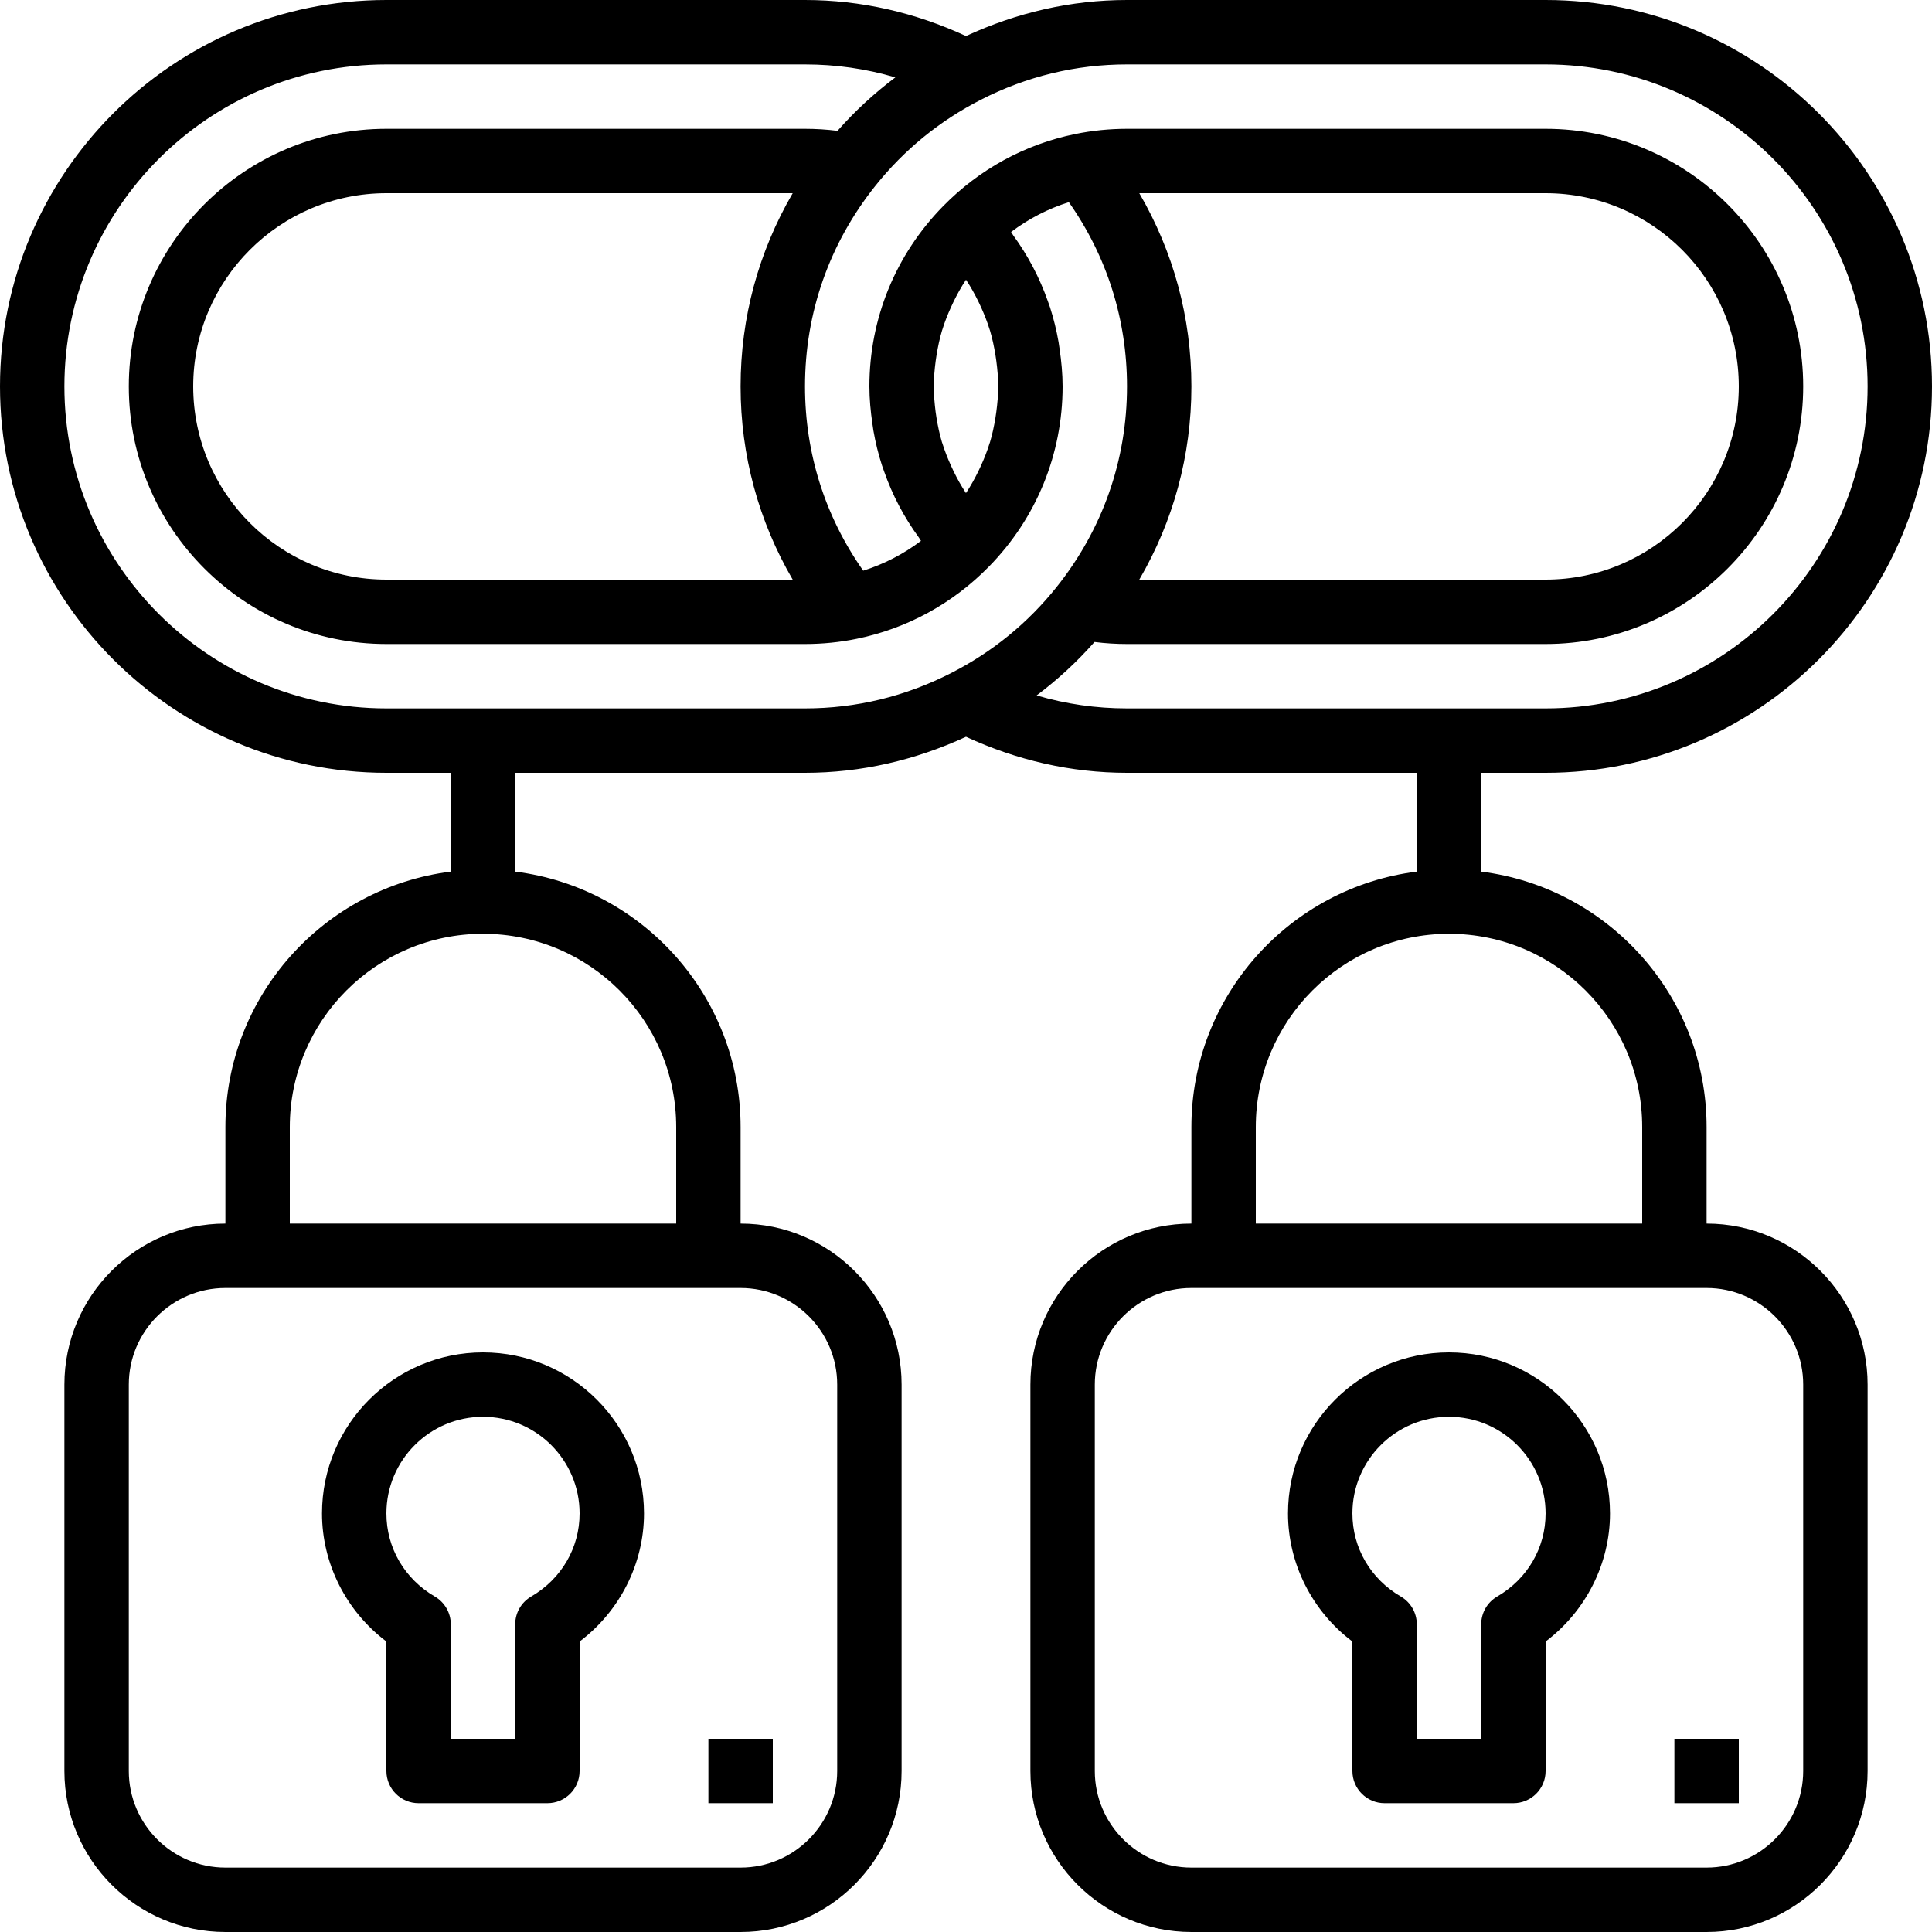
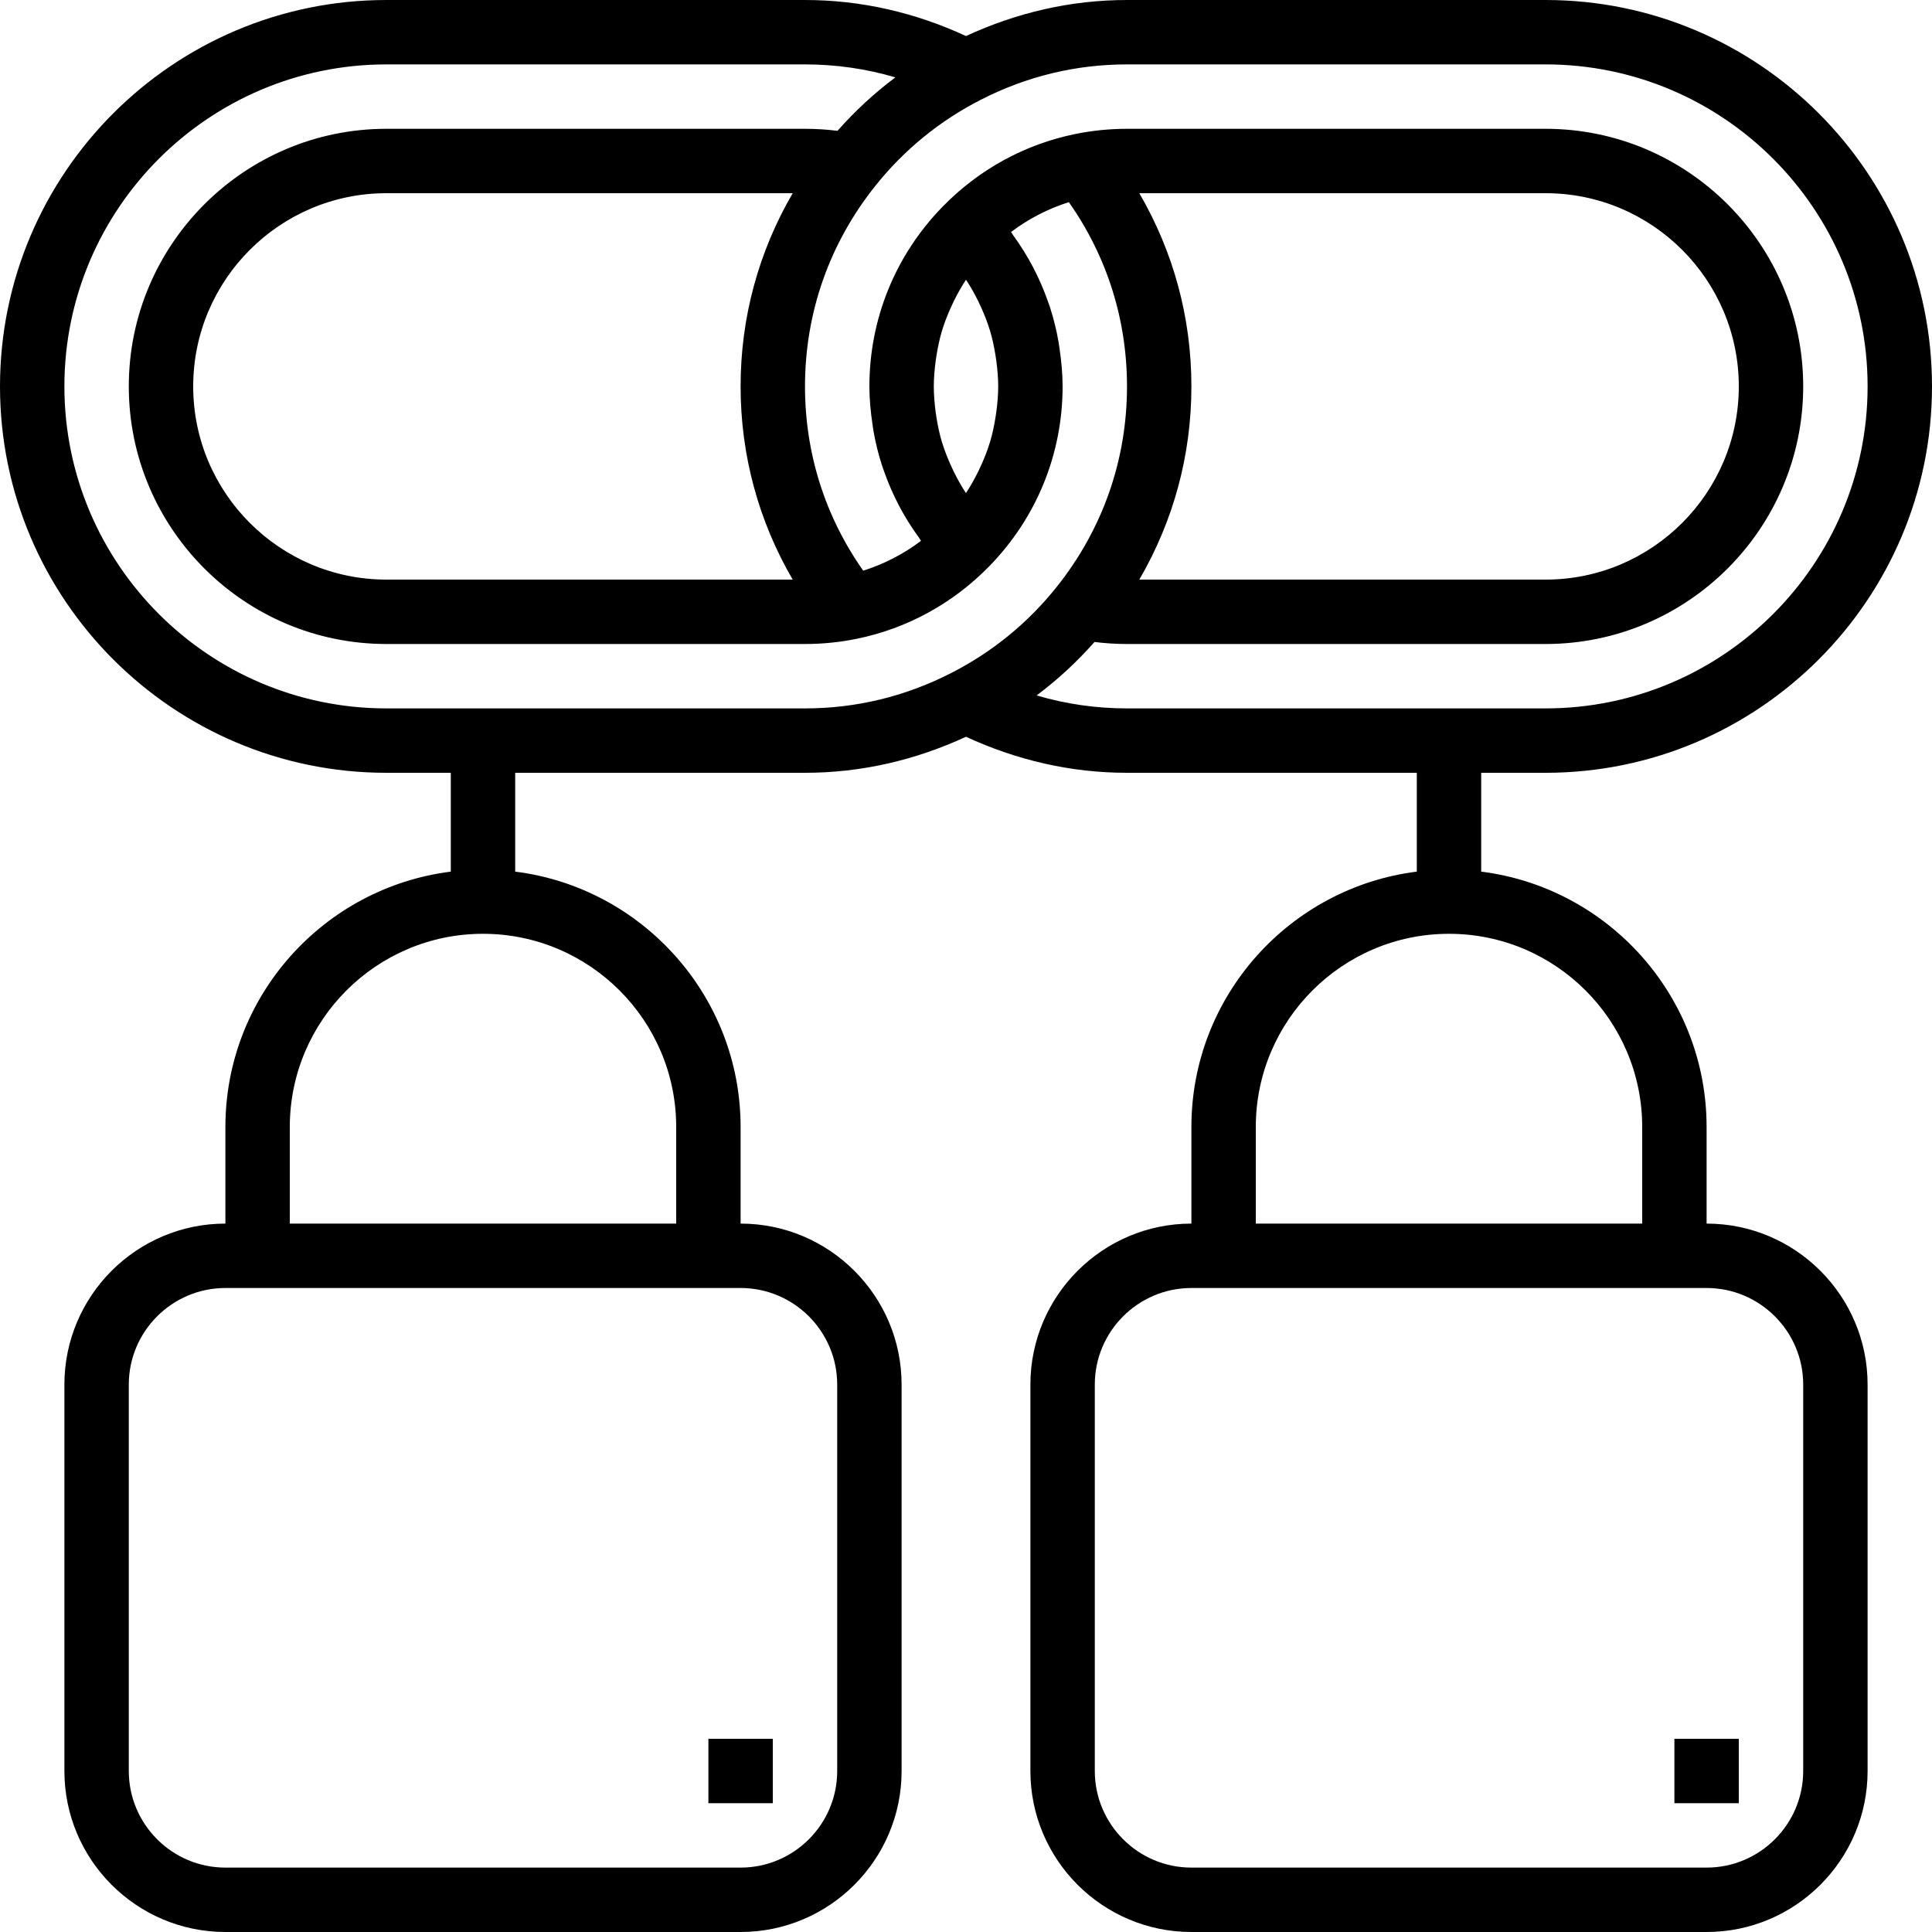
<svg xmlns="http://www.w3.org/2000/svg" version="1.1" id="Capa_1" x="0px" y="0px" viewBox="0 0 480 480" style="enable-background:new 0 0 480 480;" xml:space="preserve">
  <g>
    <g>
      <path d="M424,304v-24c0-32.576-24.48-59.488-56-63.448V192h16c52.936,0,96-43.064,96-96c0-52.936-43.064-96-96-96H280    c-13.936,0-27.352,3.112-40,8.952C227.352,3.112,213.936,0,200,0H96C43.064,0,0,43.064,0,96s43.064,96,96,96h16v24.552    c-31.52,3.96-56,30.872-56,63.448v24c-22.056,0-40,17.944-40,40v96c0,22.056,17.944,40,40,40h128c22.056,0,40-17.944,40-40v-96    c0-22.056-17.944-40-40-40v-24c0-32.576-24.48-59.488-56-63.448V192h72c13.936,0,27.352-3.112,40-8.952    c12.648,5.84,26.064,8.952,40,8.952h72v24.552c-31.52,3.96-56,30.872-56,63.448v24c-22.056,0-40,17.944-40,40v96    c0,22.056,17.944,40,40,40h128c22.056,0,40-17.944,40-40v-96C464,321.944,446.056,304,424,304z M208,344v96    c0,13.232-10.768,24-24,24H56c-13.232,0-24-10.768-24-24v-96c0-13.232,10.768-24,24-24h128C197.232,320,208,330.768,208,344z     M168,280v24H72v-24c0-26.472,21.528-48,48-48S168,253.528,168,280z M236.352,167.192C224.944,173.04,212.712,176,200,176H96    c-44.112,0-80-35.888-80-80s35.888-80,80-80h104c7.688,0,15.184,1.08,22.448,3.224c-5.216,3.912-10.024,8.344-14.376,13.28    C205.4,32.168,202.696,32,200,32H96c-35.288,0-64,28.712-64,64c0,35.288,28.712,64,64,64h104c4.32,0,8.648-0.432,12.864-1.296    c12.496-2.552,23.848-8.76,32.848-17.952C257.504,128.712,264,112.816,264,96c0-3.152-0.304-6.264-0.752-9.328    c-0.08-0.568-0.152-1.128-0.248-1.688c-0.512-2.944-1.224-5.824-2.128-8.64c-0.168-0.528-0.368-1.04-0.552-1.56    c-2.048-5.808-4.928-11.296-8.592-16.32c-0.192-0.264-0.328-0.568-0.528-0.832c4.344-3.28,9.184-5.776,14.352-7.408    C275.024,63.688,280,79.408,280,96c0,18.296-6.056,35.536-17.512,49.872C255.352,154.8,246.552,161.976,236.352,167.192z     M196.944,144H96c-26.472,0-48-21.528-48-48s21.528-48,48-48h100.944C188.48,62.536,184,78.872,184,96S188.48,129.464,196.944,144    z M232,96c0-2.128,0.192-4.224,0.464-6.304c0.064-0.504,0.136-1.008,0.224-1.504c0.336-2.048,0.76-4.08,1.352-6.056    c0.024-0.088,0.064-0.168,0.088-0.256c0.584-1.904,1.32-3.752,2.144-5.56c0.208-0.456,0.416-0.912,0.632-1.36    c0.904-1.848,1.896-3.648,3.04-5.376c0.016-0.024,0.04-0.056,0.056-0.08c0.016,0.024,0.04,0.056,0.056,0.08    c1.144,1.72,2.136,3.528,3.04,5.368c0.224,0.456,0.432,0.912,0.64,1.368c0.816,1.808,1.552,3.656,2.136,5.552    c0.024,0.088,0.064,0.168,0.088,0.256c0.592,1.976,1.016,4,1.352,6.056c0.08,0.504,0.152,1.008,0.224,1.52    C247.808,91.784,248,93.872,248,96c0,2.12-0.192,4.216-0.464,6.288c-0.064,0.512-0.144,1.016-0.224,1.528    c-0.336,2.04-0.76,4.064-1.352,6.04c-0.032,0.104-0.08,0.208-0.112,0.312c-0.576,1.88-1.304,3.704-2.112,5.488    c-0.216,0.472-0.424,0.936-0.656,1.4c-0.904,1.832-1.888,3.632-3.024,5.352c-0.016,0.024-0.04,0.056-0.064,0.08    c-0.016-0.032-0.04-0.056-0.064-0.08c-1.136-1.72-2.128-3.52-3.024-5.352c-0.224-0.464-0.44-0.928-0.648-1.392    c-0.808-1.792-1.536-3.616-2.12-5.496c-0.032-0.104-0.08-0.208-0.112-0.312c-0.592-1.968-1.016-4-1.352-6.04    c-0.08-0.504-0.152-1.008-0.224-1.512C232.192,100.224,232,98.128,232,96z M280,176c-7.688,0-15.184-1.08-22.448-3.224    c5.216-3.912,10.024-8.344,14.376-13.28C274.6,159.832,277.304,160,280,160h104c35.288,0,64-28.712,64-64    c0-35.288-28.712-64-64-64H280c-4.32,0-8.648,0.432-12.864,1.296c-12.496,2.552-23.848,8.76-32.848,17.952    C222.496,63.288,216,79.176,216,96c0,3.152,0.304,6.256,0.752,9.328c0.08,0.568,0.152,1.128,0.248,1.688    c0.512,2.944,1.224,5.824,2.136,8.64c0.168,0.528,0.368,1.04,0.552,1.56c2.04,5.808,4.92,11.288,8.592,16.312    c0.2,0.272,0.336,0.576,0.536,0.848c-4.344,3.28-9.184,5.776-14.352,7.408C204.976,128.312,200,112.592,200,96    c0-18.296,6.056-35.536,17.512-49.872c7.136-8.928,15.928-16.104,26.136-21.328C255.056,18.96,267.288,16,280,16h104    c44.112,0,80,35.888,80,80s-35.888,80-80,80H280z M283.056,48H384c26.472,0,48,21.528,48,48s-21.528,48-48,48H283.056    C291.52,129.464,296,113.128,296,96S291.52,62.536,283.056,48z M312,280c0-26.472,21.528-48,48-48s48,21.528,48,48v24h-96V280z     M448,440c0,13.232-10.768,24-24,24H296c-13.232,0-24-10.768-24-24v-96c0-13.232,10.768-24,24-24h128c13.232,0,24,10.768,24,24    V440z" />
    </g>
  </g>
  <g>
    <g>
-       <path d="M120,336c-22.056,0-40,17.944-40,40c0,12.504,6.032,24.328,16,31.832V440c0,4.416,3.576,8,8,8h32c4.424,0,8-3.584,8-8    v-32.168c9.968-7.512,16-19.328,16-31.832C160,353.944,142.056,336,120,336z M131.976,396.648    c-2.464,1.432-3.976,4.064-3.976,6.912V432h-16v-28.44c0-2.848-1.512-5.48-3.976-6.912C100.496,392.264,96,384.544,96,376    c0-13.232,10.768-24,24-24s24,10.768,24,24C144,384.544,139.504,392.264,131.976,396.648z" />
-     </g>
+       </g>
  </g>
  <g>
    <g>
-       <path d="M360,336c-22.056,0-40,17.944-40,40c0,12.504,6.032,24.328,16,31.832V440c0,4.416,3.576,8,8,8h32c4.424,0,8-3.584,8-8    v-32.168c9.968-7.512,16-19.328,16-31.832C400,353.944,382.056,336,360,336z M371.976,396.648    c-2.464,1.432-3.976,4.064-3.976,6.912V432h-16v-28.44c0-2.848-1.512-5.48-3.976-6.912C340.496,392.264,336,384.544,336,376    c0-13.232,10.768-24,24-24s24,10.768,24,24C384,384.544,379.504,392.264,371.976,396.648z" />
-     </g>
+       </g>
  </g>
  <g>
    <g>
      <rect x="176" y="432" width="16" height="16" />
    </g>
  </g>
  <g>
    <g>
      <rect x="416" y="432" width="16" height="16" />
    </g>
  </g>
  <g>
</g>
  <g>
</g>
  <g>
</g>
  <g>
</g>
  <g>
</g>
  <g>
</g>
  <g>
</g>
  <g>
</g>
  <g>
</g>
  <g>
</g>
  <g>
</g>
  <g>
</g>
  <g>
</g>
  <g>
</g>
  <g>
</g>
</svg>